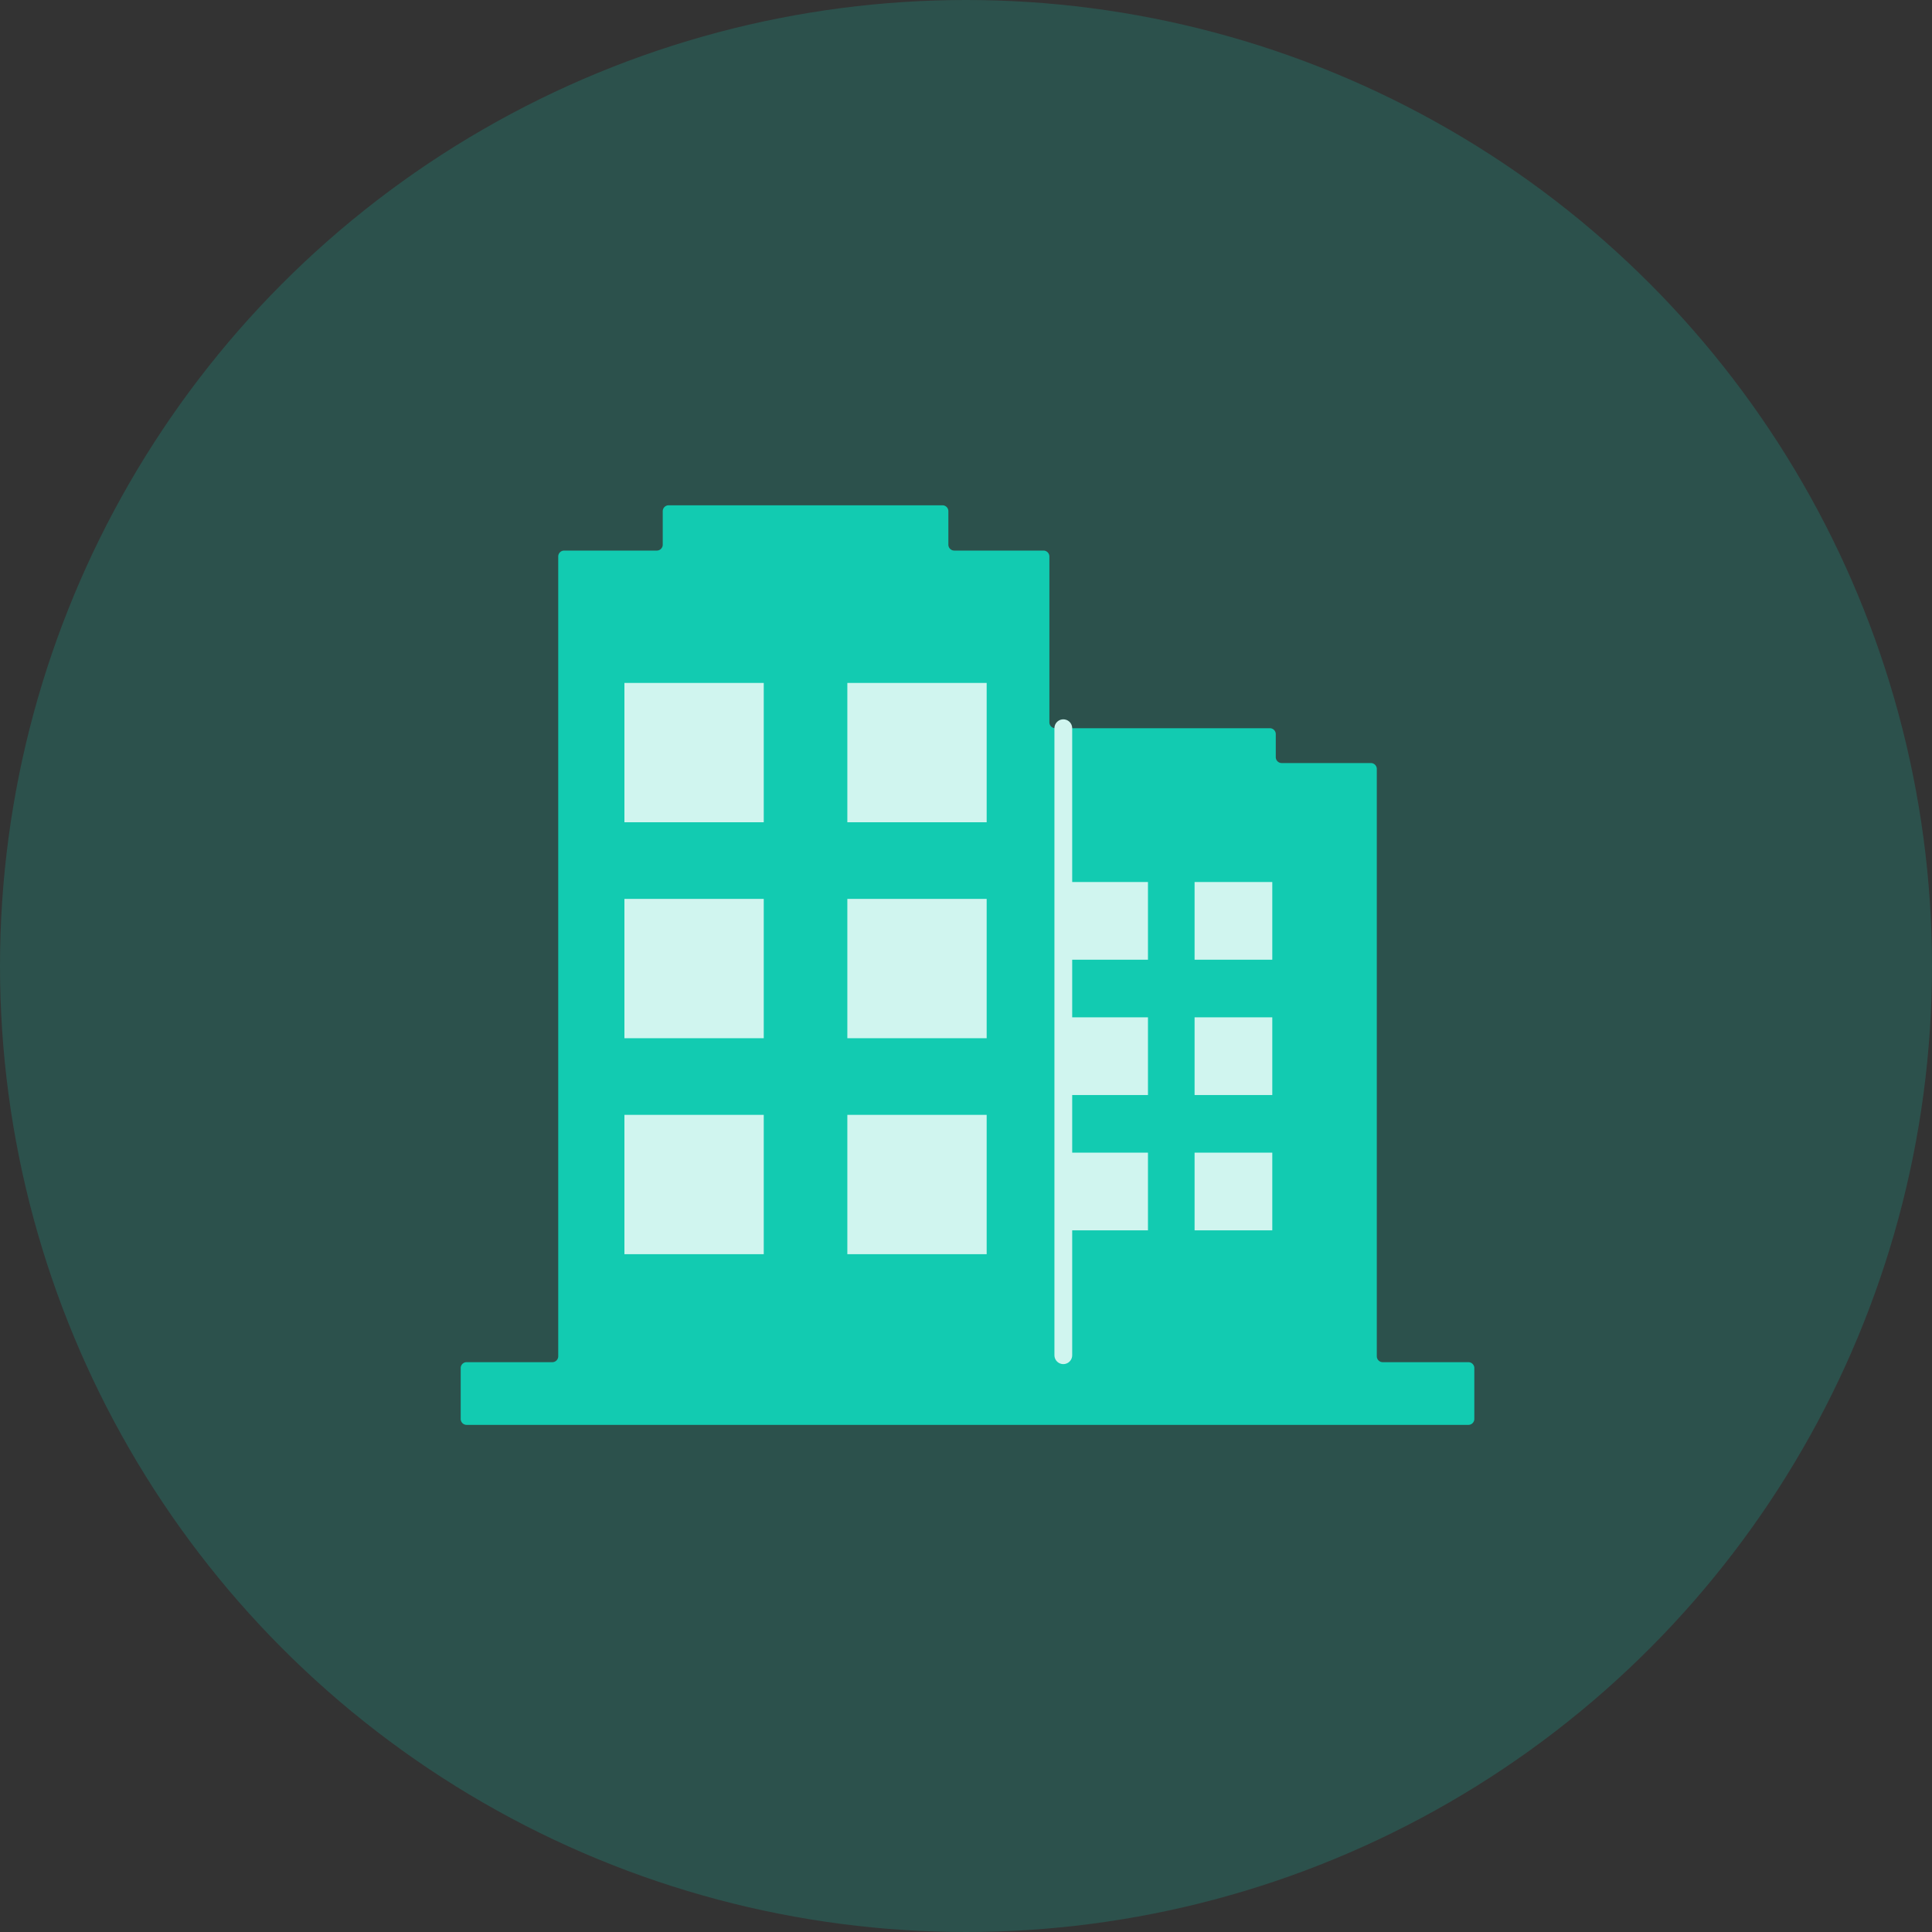
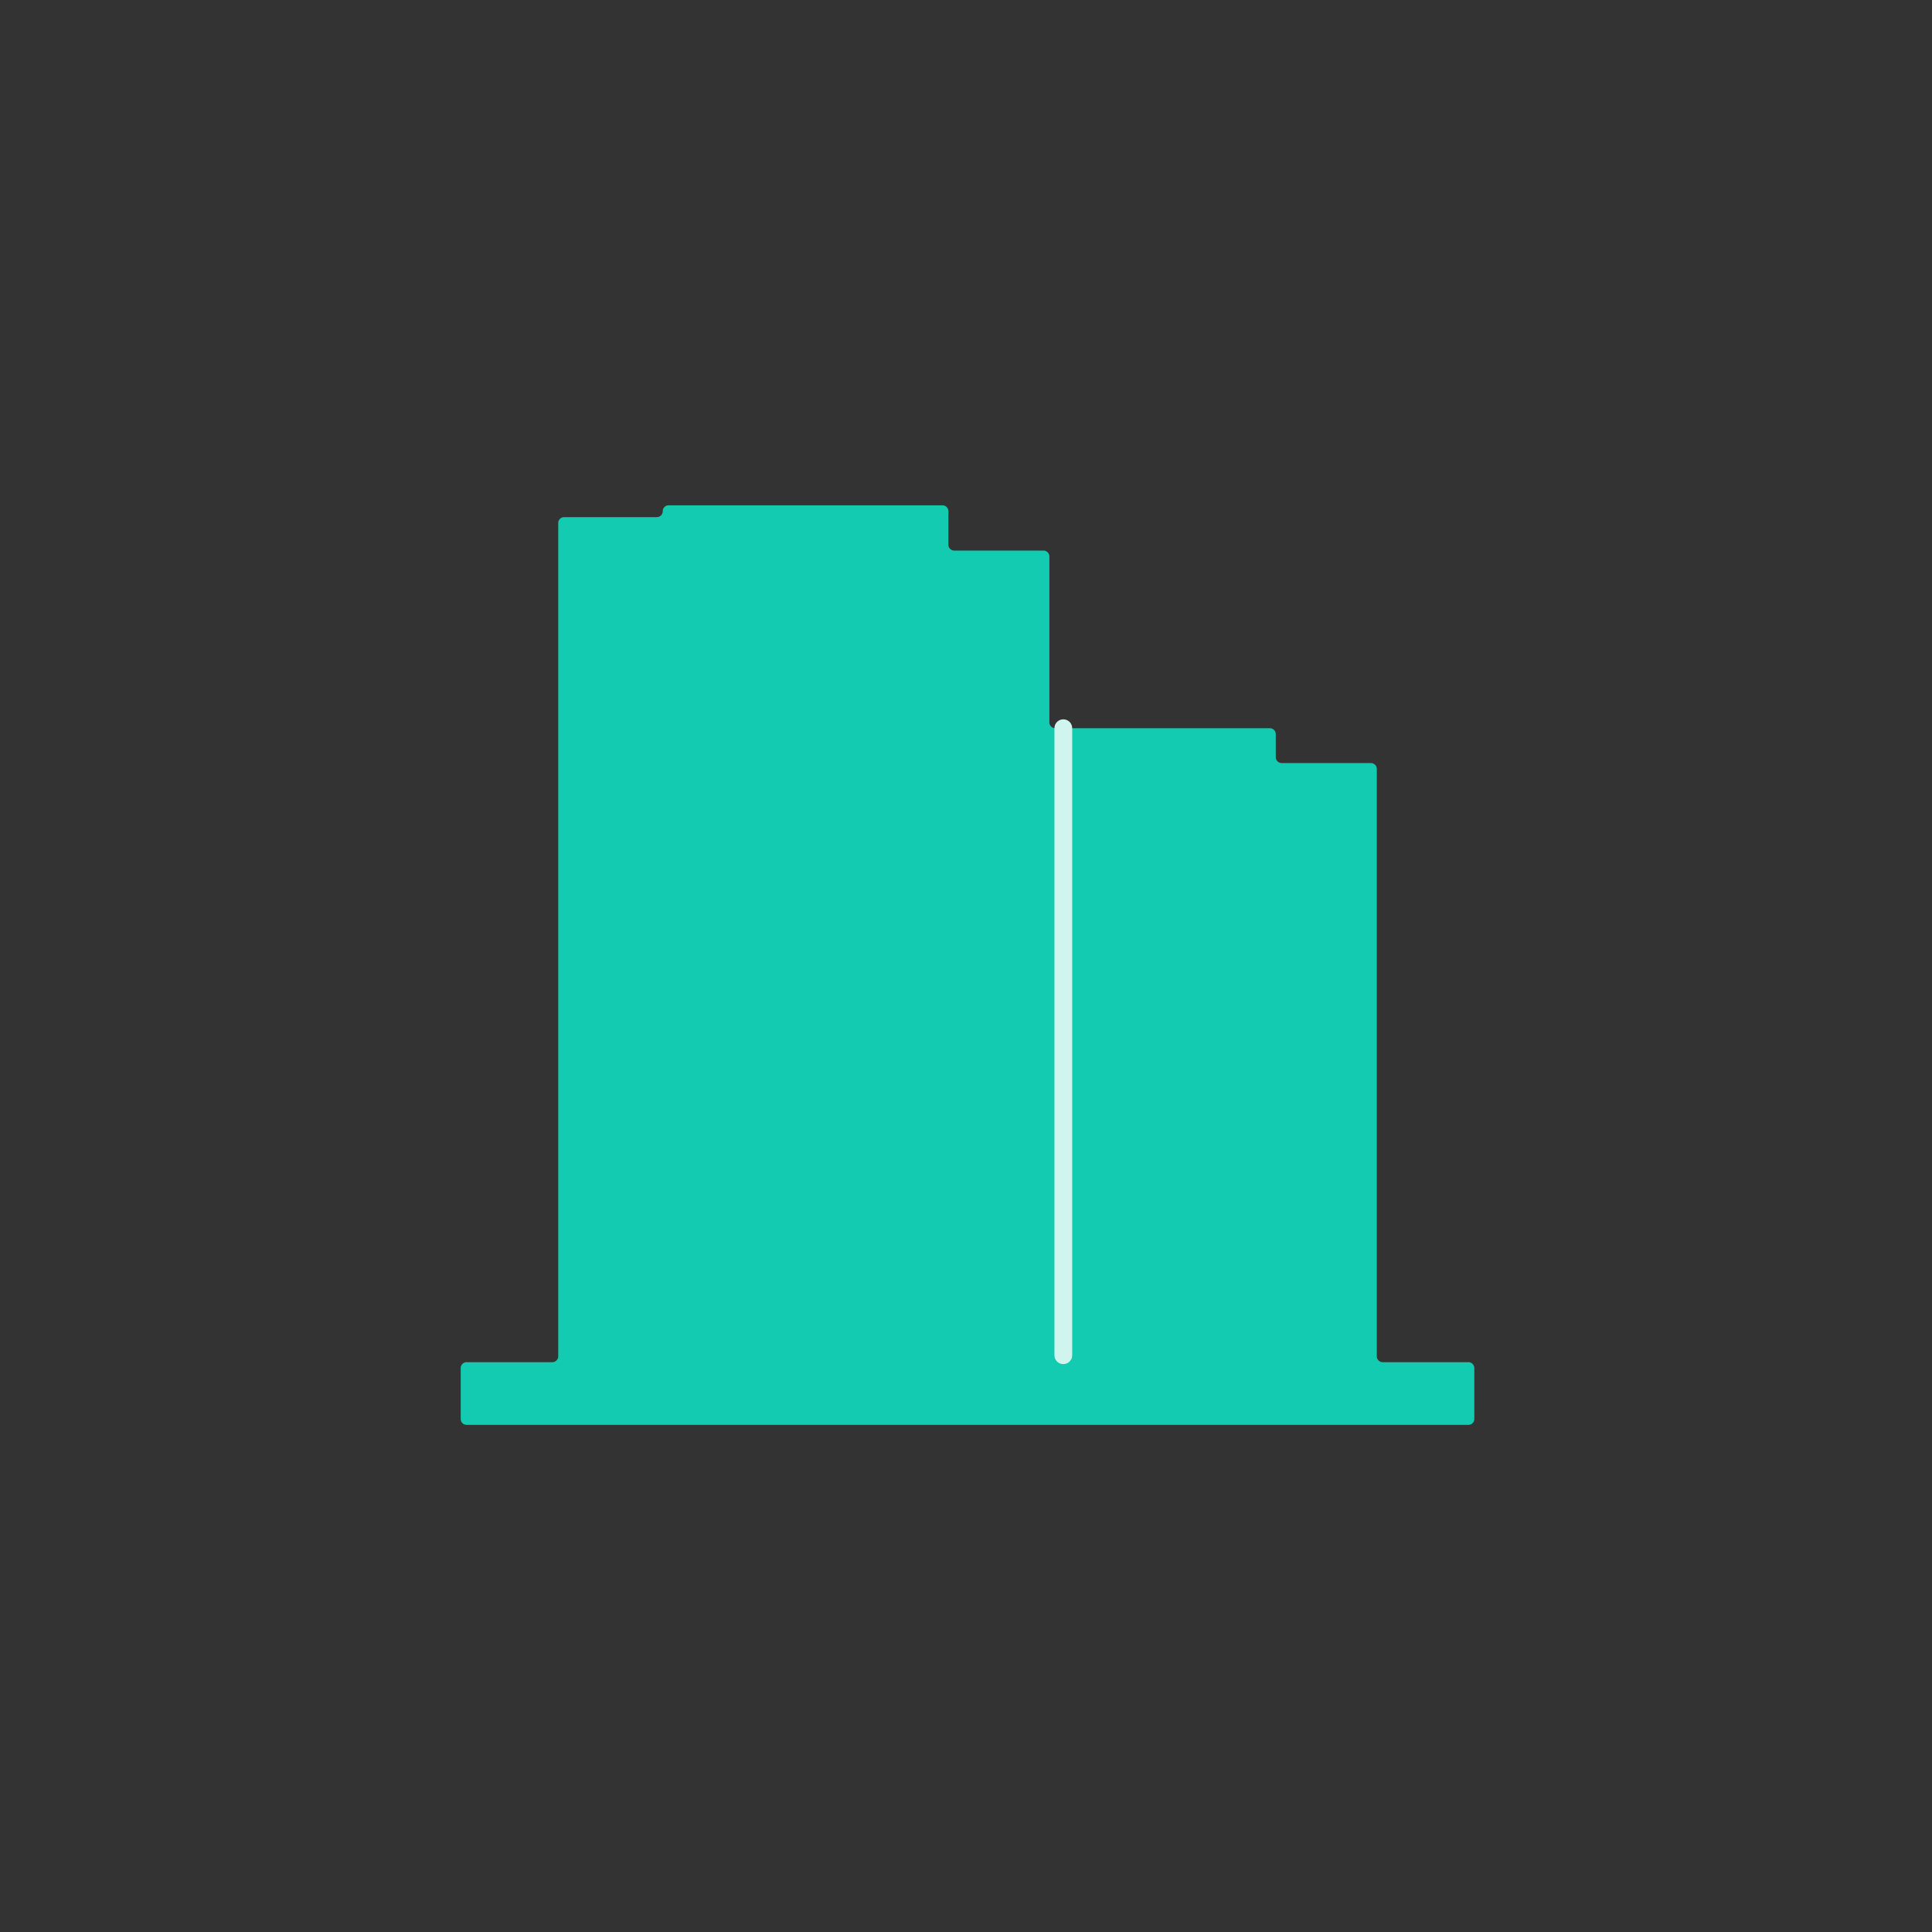
<svg xmlns="http://www.w3.org/2000/svg" width="130" height="130" viewBox="0 0 130 130" fill="none">
  <rect x="0" y="0" width="130" height="130" fill="#333333" stroke="none" />
-   <circle opacity=".2" cx="65" cy="65" r="65" fill="#12CBB1" />
-   <path d="M31 92.056v3.422c0 .22.178.398.398.398h67.408c.22 0 .398-.178.398-.398v-3.422a.398.398 0 0 0-.398-.398H93.04a.398.398 0 0 1-.398-.399V51.743a.398.398 0 0 0-.398-.399h-6a.398.398 0 0 1-.4-.398v-1.547a.398.398 0 0 0-.398-.399H71.01a.398.398 0 0 1-.399-.398V37.445a.398.398 0 0 0-.398-.398h-6a.398.398 0 0 1-.399-.398v-2.25a.398.398 0 0 0-.398-.399H44.993a.398.398 0 0 0-.399.398v2.25c0 .22-.178.399-.398.399H37.96a.398.398 0 0 0-.398.398V91.26c0 .22-.179.398-.399.398h-5.766a.398.398 0 0 0-.398.399z" fill="#12CBB1" />
+   <path d="M31 92.056v3.422c0 .22.178.398.398.398h67.408c.22 0 .398-.178.398-.398v-3.422a.398.398 0 0 0-.398-.398H93.04a.398.398 0 0 1-.398-.399V51.743a.398.398 0 0 0-.398-.399h-6a.398.398 0 0 1-.4-.398v-1.547a.398.398 0 0 0-.398-.399H71.01a.398.398 0 0 1-.399-.398V37.445a.398.398 0 0 0-.398-.398h-6a.398.398 0 0 1-.399-.398v-2.25a.398.398 0 0 0-.398-.399H44.993a.398.398 0 0 0-.399.398c0 .22-.178.399-.398.399H37.96a.398.398 0 0 0-.398.398V91.26c0 .22-.179.398-.399.398h-5.766a.398.398 0 0 0-.398.399z" fill="#12CBB1" />
  <path d="M71.548 49V91.19" stroke="#D0F5EF" stroke-width="1.195" stroke-linecap="round" stroke-linejoin="round" />
-   <path fill="#D0F5EF" d="M42.016 45.953h9.375v9.375h-9.375zM42.016 60.485h9.375v9.375h-9.375zM42.016 75.016h9.375v9.375h-9.375zM72.016 59.349h5.228v5.228h-5.228zM72.016 68.454h5.228v5.228h-5.228zM72.016 77.559h5.228v5.228h-5.228zM57.016 45.953h9.375v9.375h-9.375zM57.016 60.485h9.375v9.375h-9.375zM57.016 75.016h9.375v9.375h-9.375zM80.381 59.349h5.228v5.228h-5.228zM80.381 68.454h5.228v5.228h-5.228zM80.381 77.559h5.228v5.228h-5.228z" />
</svg>